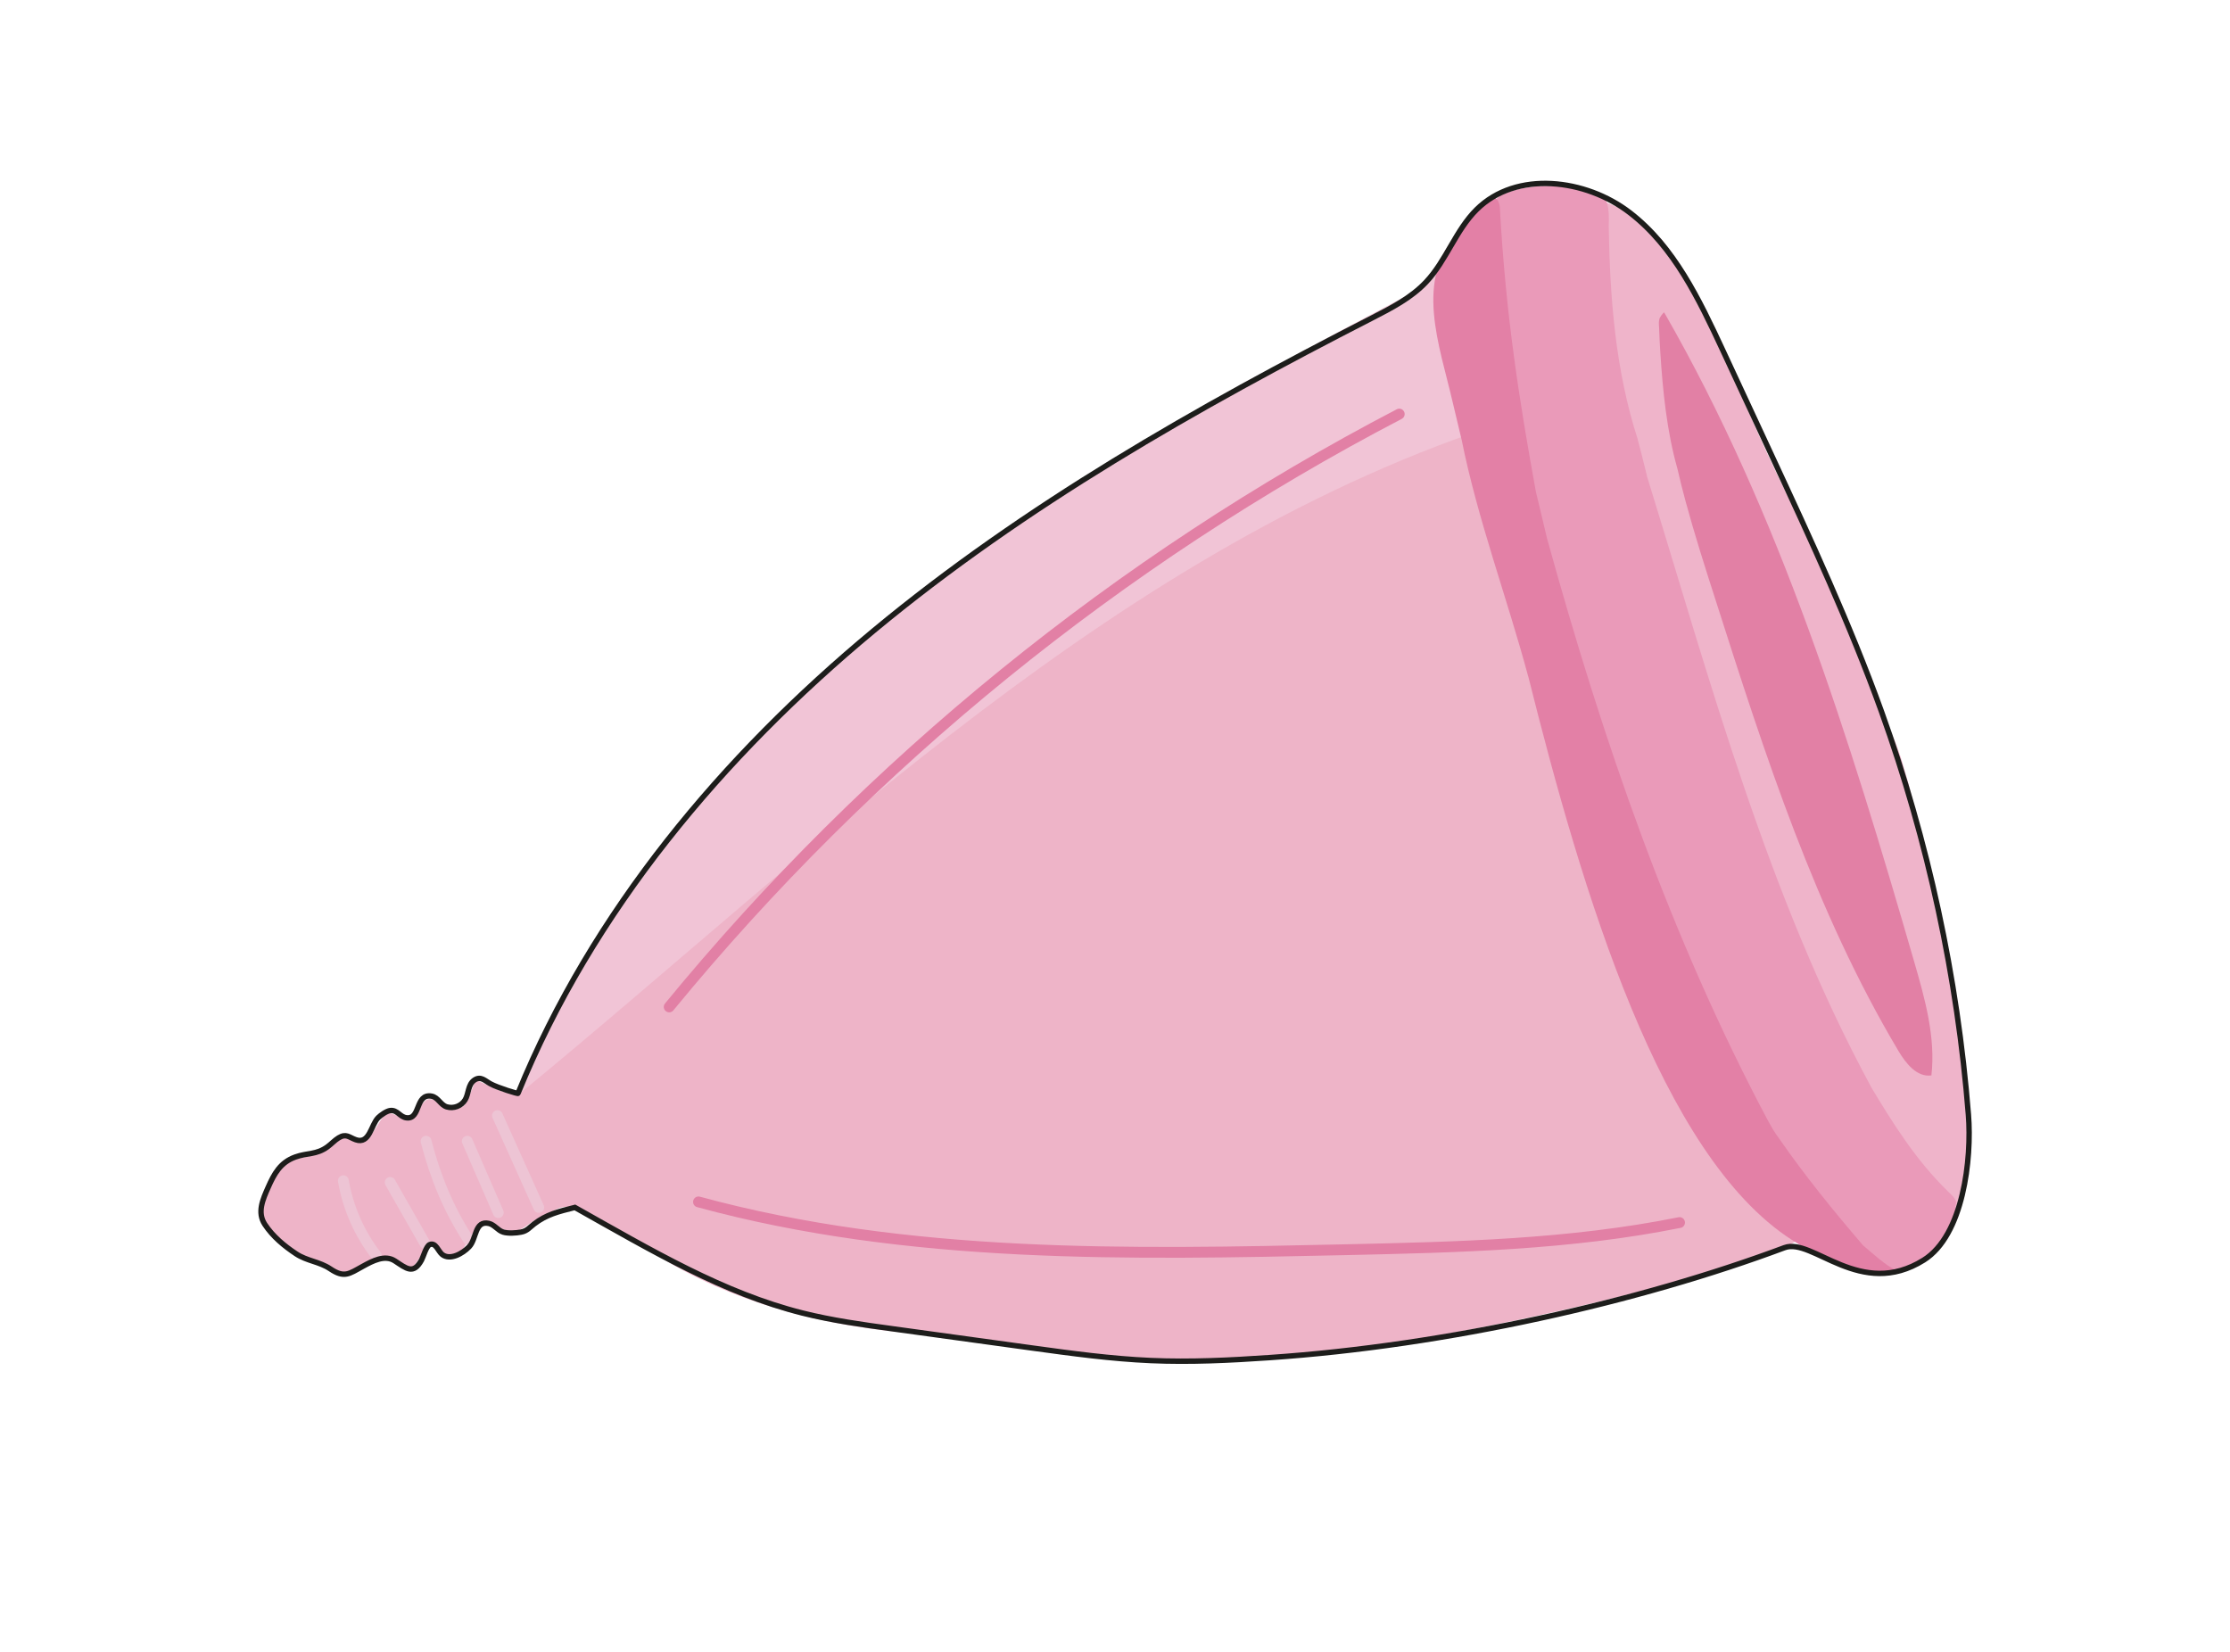
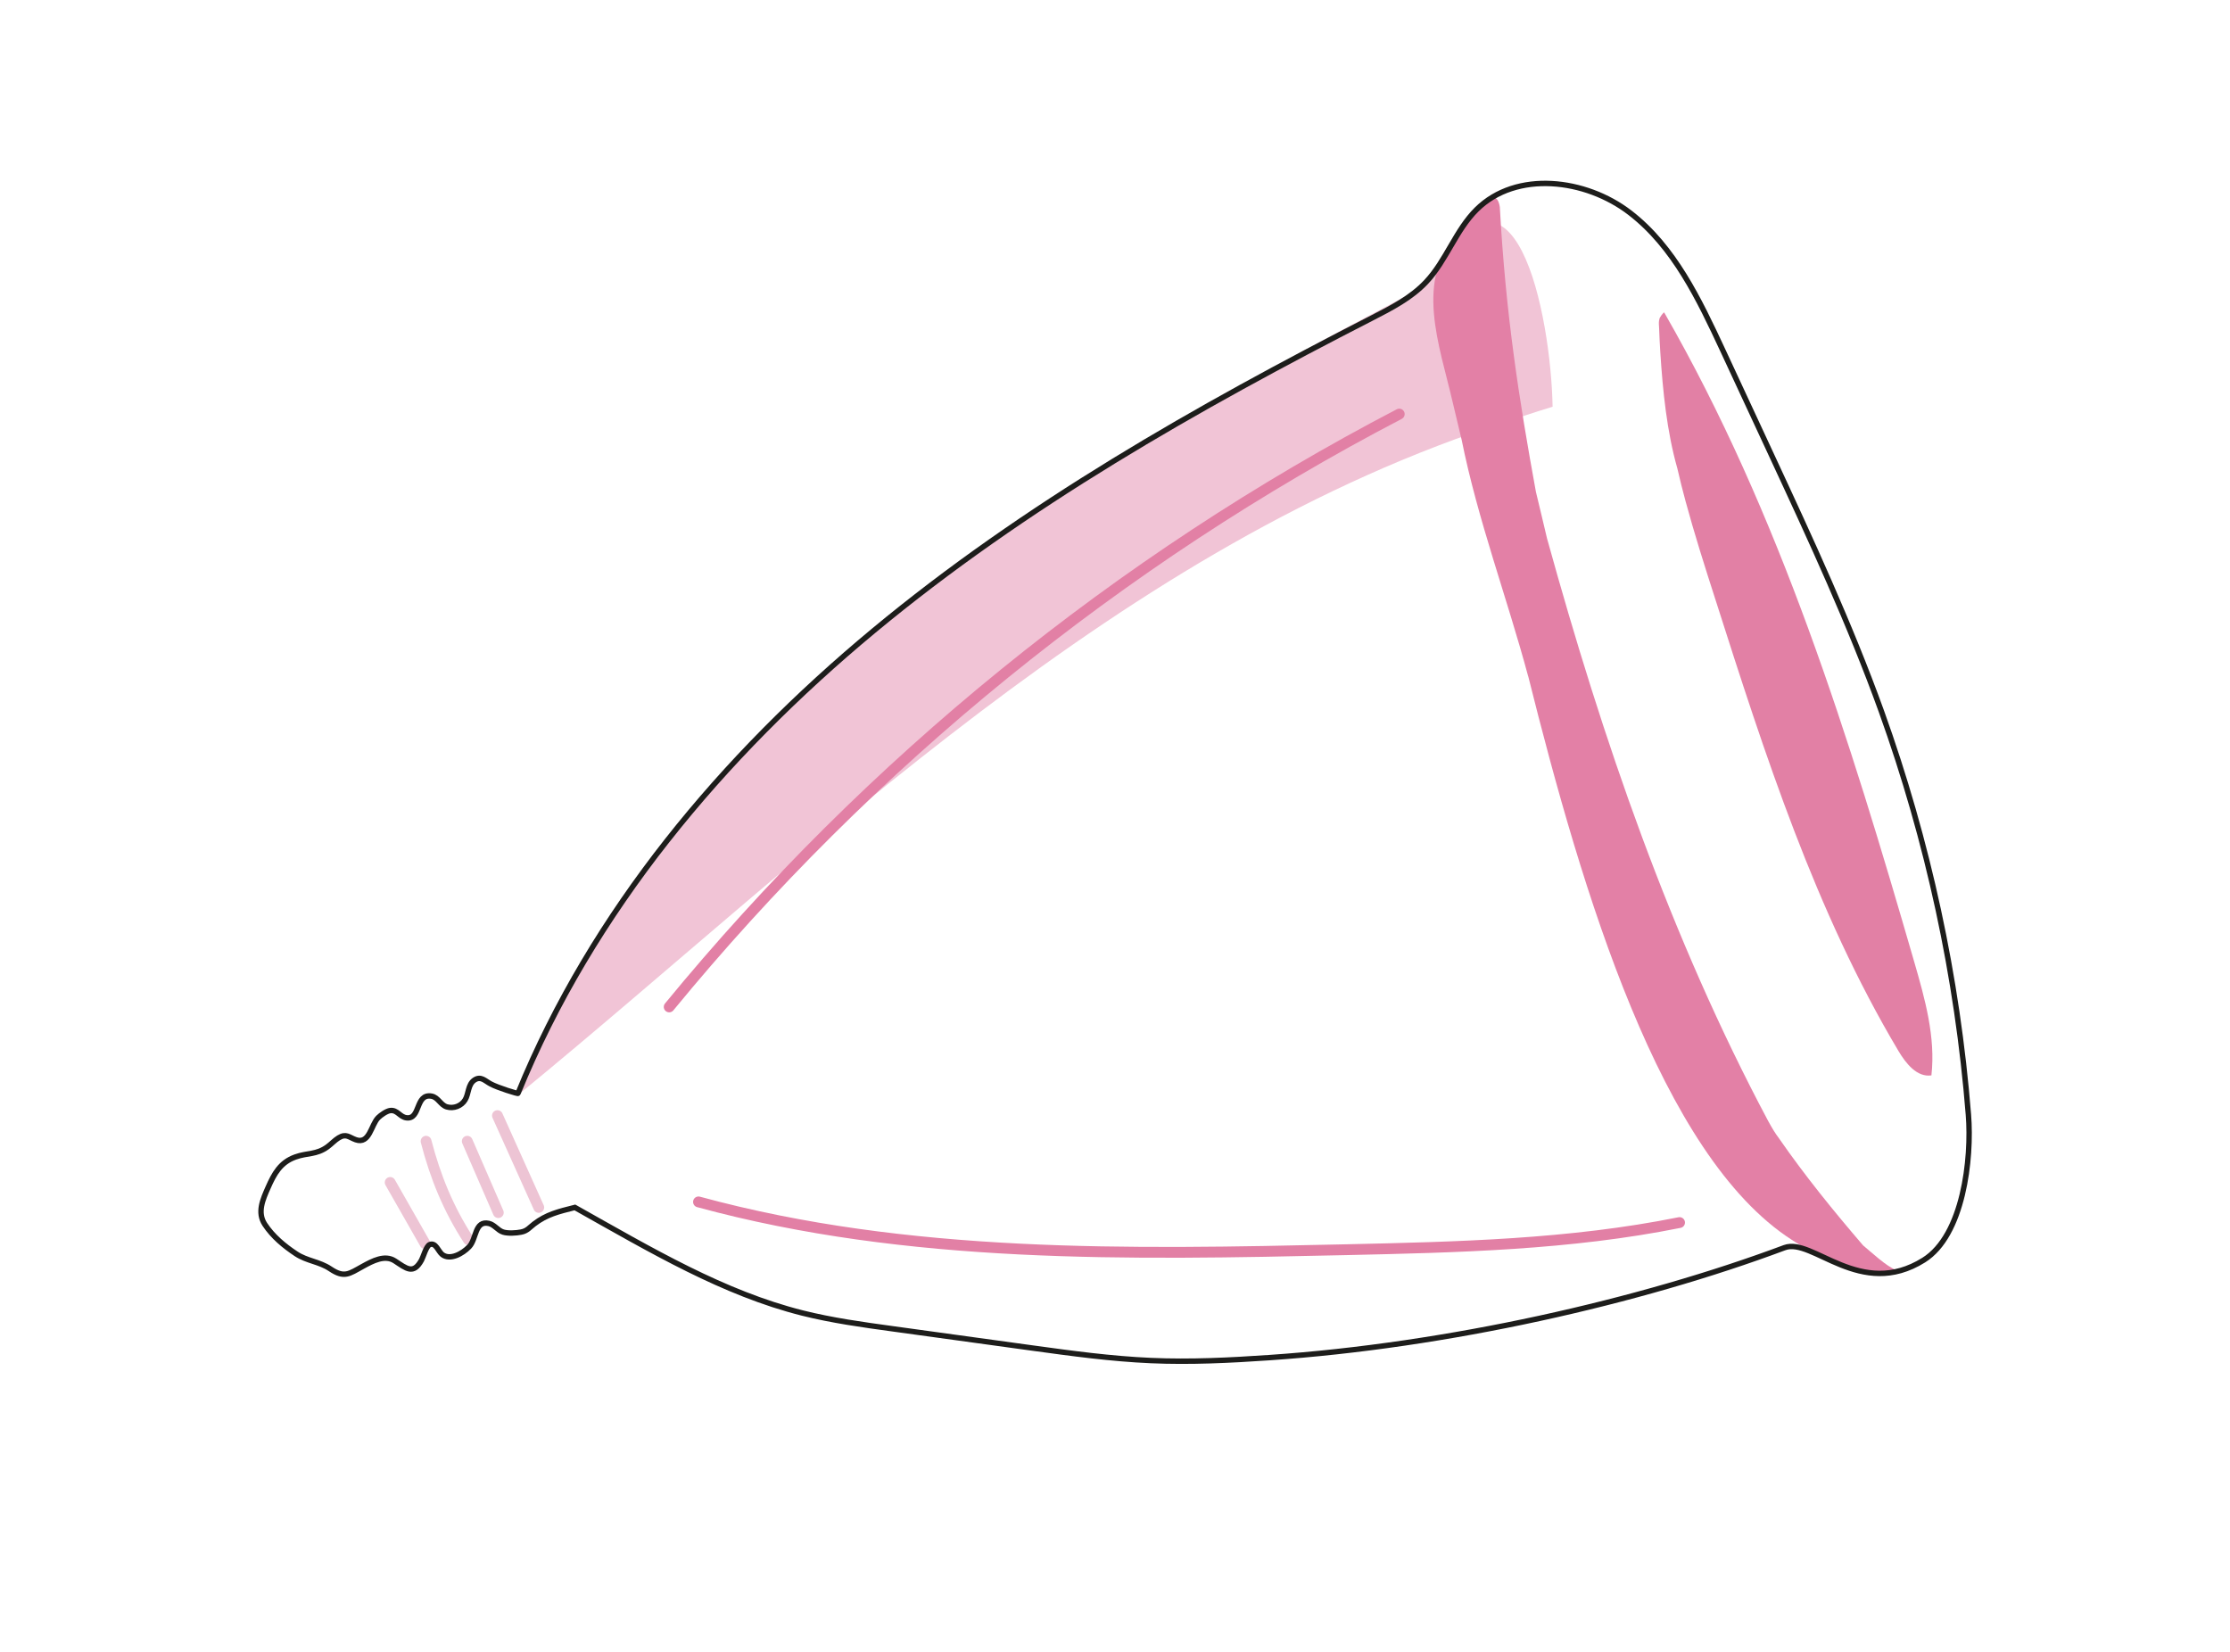
<svg xmlns="http://www.w3.org/2000/svg" version="1.1" id="Ebene_1" x="0px" y="0px" viewBox="0 0 206.21 152.79" style="enable-background:new 0 0 206.21 152.79;" xml:space="preserve">
  <style type="text/css">
	.st0{fill:#C4D4EB;}
	.st1{fill:none;stroke:#000000;stroke-width:0.5;stroke-linecap:round;stroke-miterlimit:10;}
	.st2{fill:#7FA2D5;}
	.st3{fill:#F3C490;}
	.st4{fill:none;stroke:#F49A3A;stroke-linecap:round;stroke-miterlimit:10;}
	.st5{fill:#F49A3A;}
	.st6{fill:#FDE6D0;}
	.st7{fill:#FFE597;}
	.st8{fill:#FCC203;}
	.st9{fill:#FFF1C4;}
	.st10{fill:#F5B3CC;}
	.st11{fill:#EF7DA8;}
	.st12{fill:#FBDEEA;}
	.st13{fill:none;stroke:#1D1D1B;stroke-width:0.5;stroke-linecap:round;stroke-miterlimit:10;}
	.st14{fill:#E5EEEB;}
	.st15{fill:#9BBDB2;}
	.st16{fill:#AEC9C0;}
	.st17{fill:#D1E1DB;}
	.st18{fill:none;stroke:#ECC3D3;stroke-width:0.5;stroke-linecap:round;stroke-miterlimit:10;}
	.st19{fill:none;stroke:#EDC4D4;stroke-width:0.5;stroke-linecap:round;stroke-miterlimit:10;}
	.st20{fill:none;stroke:#99BCB1;stroke-width:0.5;stroke-linecap:round;stroke-miterlimit:10;}
	.st21{fill:#FBDA88;}
	.st22{fill:#99BCB1;}
	.st23{fill:#F6C32F;}
	.st24{fill:#FDEECD;}
	.st25{fill:none;stroke:#CADCD6;stroke-width:0.5;stroke-linecap:round;stroke-miterlimit:10;}
	.st26{fill:none;stroke:#FDEECD;stroke-linecap:round;stroke-miterlimit:10;}
	.st27{fill:none;stroke:#F4C22C;stroke-width:0.5;stroke-linecap:round;stroke-miterlimit:10;}
	.st28{fill:#B3C8E6;}
	.st29{fill:#1D1D1B;}
	.st30{fill:#EE9D44;}
	.st31{fill:#7D83B2;}
	.st32{fill:#FFFFFF;}
	.st33{fill:#EFB06C;}
	.st34{fill:#F6D3AD;}
	.st35{fill:#B0C9C2;}
	.st36{fill:#F1C4D6;}
	.st37{fill:#EEB4C8;}
	.st38{fill:#EFB4CA;}
	.st39{fill:none;stroke:#EDC4D4;stroke-linecap:round;stroke-miterlimit:10;}
	.st40{fill:none;stroke:#E280A5;stroke-linecap:round;stroke-miterlimit:10;}
	.st41{fill:#E280A5;}
	.st42{fill:#EA9AB9;}
	.st43{fill:#E380A6;}
	.st44{fill:#9AB3DC;}
	.st45{fill:#C6D4EA;}
	.st46{fill:#B4C6E2;}
	.st47{fill:#F9C288;}
	.st48{fill:none;stroke:#F49A3A;stroke-miterlimit:10;}
	.st49{fill:none;stroke:#FDE6D0;stroke-linecap:round;stroke-miterlimit:10;}
	.st50{fill:#C2D6D1;}
	.st51{fill:none;stroke:#99BCB2;stroke-linecap:round;stroke-miterlimit:10;}
	.st52{fill:none;stroke:#E2EEE5;stroke-linecap:round;stroke-miterlimit:10;}
	.st53{fill:#DBCFE3;stroke:#BCABCE;stroke-width:0.5;stroke-linecap:round;stroke-miterlimit:10;}
	.st54{fill:none;stroke:#DD4F44;stroke-width:0.5;stroke-linecap:round;stroke-miterlimit:10;}
	.st55{fill:none;stroke:#BCABCE;stroke-width:0.5;stroke-linecap:round;stroke-miterlimit:10;}
	.st56{fill:#ADC9BF;}
	.st57{fill:#D0E1DB;}
</style>
  <g>
    <g id="Flächen_4_">
      <g>
-         <path class="st36" d="M122.97,101.61c0.01,0,0.02,0,0.03,0c0,0,0,0-0.01,0l0,0c-0.21-0.01-0.42-0.02-0.63-0.03     C122.56,101.59,122.76,101.6,122.97,101.61C122.96,101.61,122.96,101.61,122.97,101.61     C122.96,101.61,122.96,101.61,122.97,101.61z M129.82,103.32c-0.81-0.01-1.62-0.02-2.42-0.04c0,0,0.01,0,0.01,0     c-0.02,0-0.04,0-0.06,0c0,0,0,0,0,0c-0.73-0.03-1.46-0.06-2.19-0.1c0,0,0,0,0,0c-0.03,0-0.05,0-0.08,0c0,0,0,0,0,0     c-0.12-0.01-0.23-0.01-0.35-0.02c0.01,0,0.01,0,0.01,0c-0.03,0-0.06,0-0.09-0.01c0,0,0,0,0,0c-0.44-0.02-0.88-0.04-1.32-0.07     c0.01,0,0.02,0,0.03,0c-0.13-0.01-0.25-0.01-0.38-0.02c0,0,0,0,0.01,0c-10.33-0.23-20.61-1.44-30.91-2.08c0.03,0,0.06,0,0.09,0     c-8.49-0.08-16.95-1.25-25.42-0.2c0.03,0,0.06,0,0.1-0.01c-14.14,2.13,2.51-7.7,6.45-10.02c-0.01,0-0.02,0.01-0.03,0.01     c3.32-1.87,6.67-3.78,9.73-6.05c-0.02,0.02-0.05,0.04-0.07,0.06c0.4-0.37,0.8-0.74,1.14-1.17c0,0,0,0,0,0c0,0,0-0.01,0.01-0.01     c0,0,0,0,0,0c0.02-0.02,0.03-0.04,0.05-0.07c0,0-0.01,0.01-0.01,0.01c0.04-0.05,0.09-0.1,0.13-0.16c0,0,0,0,0,0     c0-0.01,0.01-0.01,0.01-0.02c0,0,0,0,0,0c0.01-0.01,0.02-0.02,0.03-0.03c-0.01,0.01-0.02,0.02-0.03,0.03     c0.04-0.05,0.08-0.1,0.13-0.15c0,0.01-0.01,0.01-0.01,0.02c0.02-0.02,0.04-0.05,0.06-0.07c0,0,0,0,0,0     c1.1-1.39,2.37-2.63,3.68-3.81c-0.02,0.02-0.05,0.04-0.07,0.06c6.27-7.64,14.85-12.42,24.61-13.96c-0.03,0.01-0.06,0.01-0.1,0.02     c1.67-0.36,3.36-0.65,4.99-1.2c-0.03,0.01-0.06,0.02-0.09,0.03c10.98-4.15,16.2-9.16,18.81,6.09c0.8,3.18,2.78,6.1,3,9.39     C150.46,102.24,157.7,103.4,129.82,103.32z" />
-       </g>
-       <path class="st37" d="M28.9,106.8c-0.66,0.3-1.92,0.25-2.51,0.64c-1.11,0.74-1.62,2.38-2.04,3.67c-0.87,2.68,4.06,5.9,6.82,6.47    c1.35,0.28,2.35-0.55,3.63-0.93c1.09-0.32,1.87,0.09,3.24,0.57c0.26,0.09,1.27-1.86,1.51-1.95c1.3-0.48,1.3,1.32,2.48,0.87    c1.17-0.44,1.44-2.53,2.73-3.01c0.28-0.1,1.92,0.73,2.66,0.75c0.74,0.02,1.74-0.93,2.02-1.03c1.76-0.59,2.1-1.67,3.84-1.09    c2.59,0.87,4.6,2.44,7.14,4.09c7.13,4.62,16.11,6.9,24.59,7.48c3.1,0.21,10.47,1.52,17.64,2.13c6.8,0.58,13.39,0.45,16.32,0.13    c19.03-2.05,44.32-8.76,47.08-10.81c1.95-1.45-0.9-2.22-1.91-4.42c-1.01-2.21-2.69-4.02-4.16-5.95    c-4.27-5.6-6.81-12.29-9.29-18.88c-7.42-19.71-14.89-39.58-18.2-60.38c-4.24,5.18-11.32,6.83-17.17,10.09    c-6.29,3.51-11.23,8.96-16.26,14.11c-8.74,8.93-18.14,17.22-28.09,24.78c-4.68,3.55-9.56,7.02-13.05,11.74    c-3.07,4.14-7.28,9.02-9.58,14.17c-0.87,1.94-2.5,0.53-4.48-0.24c0.02,0.66-0.38,1.21-0.56,1.67c-0.21,0.54-0.27,0.94-1.11,1    c-0.7,0.05-1.82-1-2.62-0.82c-0.5,0.11-1.24,1.65-1.76,1.79c-0.67,0.18-1.75-0.9-2.23-0.36c-0.62,0.69-0.95,1.77-1.8,2.25    c-0.6,0.34-1.41-0.24-2.1-0.08C30.58,105.52,29.62,106.47,28.9,106.8z" />
-       <path class="st38" d="M179.53,112.77c-7.03-2.5-19.53-39.34-22.76-45.22c0,0.01,0.01,0.02,0.01,0.03    c-0.01-0.03-0.02-0.06-0.04-0.09c0,0,0,0.01,0.01,0.01c-0.03-0.07-0.05-0.13-0.08-0.2c0,0,0,0.01,0,0.01    c-0.01-0.02-0.02-0.05-0.03-0.07c0,0,0,0.01,0,0.01c-0.01-0.02-0.02-0.04-0.03-0.06c0,0.01,0.01,0.02,0.01,0.03    c-0.03-0.06-0.05-0.12-0.07-0.18c0.01,0.03,0.03,0.06,0.04,0.09c-0.03-0.08-0.07-0.17-0.1-0.25c0.01,0.03,0.03,0.06,0.04,0.09    c-4.05-11.38-9.46-36.15-8.63-48.47c0,0.01,4.2,1.15,6.62,4.78c3.85,5.75,7.17,16,11.9,24.67c4.85,8.88,7.94,18.97,8.06,19.31    c1.58,1.15,4.86,17.05,6.61,27.71c0.77,4.73,0.74,8.47,0.99,9.36c-0.07,0.66-0.04,3.66-0.54,5.94    C181.22,111.68,180.97,112.96,179.53,112.77z" />
+         </g>
      <g>
-         <path class="st39" d="M31.75,109.18c0.43,2.51,1.49,4.91,3.05,6.92" />
        <path class="st39" d="M36.08,109.34c1.15,2.02,2.07,3.63,3.22,5.65" />
        <path class="st39" d="M39.4,105.53c0.85,3.29,2.06,6.25,3.91,9.1" />
        <path class="st39" d="M43.21,105.53c0.96,2.2,1.92,4.4,2.87,6.6" />
        <path class="st39" d="M46,103.16c1.27,2.83,2.55,5.66,3.82,8.49" />
      </g>
      <g>
        <path class="st40" d="M64.59,111.14c19.38,5.28,39.8,4.87,59.88,4.42c10.32-0.23,20.71-0.47,30.84-2.51" />
      </g>
      <path class="st41" d="M153.41,29.67c-0.03,0.23,0,0.46,0.01,0.69c0.03,0.74,0.06,1.48,0.11,2.22c0.23,3.56,0.6,7.31,1.58,10.75    c0.23,1.01,0.48,2.01,0.75,3c0.83,3.06,1.79,6.08,2.76,9.09c4.58,14.34,9.23,28.83,16.93,41.76c0.69,1.16,1.72,2.46,3.05,2.26    c0.4-3.54-0.6-7.08-1.59-10.5c-5.98-20.65-12.4-41.39-23.11-60.03c-0.06-0.11-0.43,0.48-0.44,0.53    C153.44,29.52,153.42,29.59,153.41,29.67z" />
    </g>
    <path class="st36" d="M48.17,101.03c3.84-10.32,9.72-17.87,13.78-23.27c2.64-4.28,14.2-16.82,27.25-25.86   c16.54-11.45,26.86-17.17,41.21-24.74c0.44-0.3,0.86-0.77,1.34-0.79c8.33-15.19,11.68,3.03,11.82,11.24   c-1.63,0.5-3.24,1.03-4.85,1.59c0.28-0.1,0.55-0.19,0.83-0.29C103.6,50.33,75.59,78.53,48.17,101.03z" />
    <path class="st40" d="M61.88,93.11c18.51-22.56,41.63-41.33,67.51-54.82" />
-     <path class="st42" d="M173.76,117.77c-15.29-15.88-22.31-38.91-29.28-59.33l0.01,0.01c0,0,0-0.01,0-0.01c0,0,0.01,0.02,0.01,0.02   c-2.28-9.71-4.67-19.28-6.12-29.05c0,0,0,0.01,0.01,0.01c0,0,0-0.01,0-0.01c0,0,0,0.01,0,0.01c0,0,0,0,0,0   c-0.49-2.69-0.03-8.2,0.04-10.94c-0.46-0.32,3.55-2.29,9.33-0.66c0.89,0.25,1.08,1.48,1,3.06c0.11,6.71,0.61,13.32,2.69,19.77   l-0.01-0.01l0,0.01c0-0.01-0.01-0.03-0.01-0.03c0.32,1.12,0.57,2.24,0.86,3.36l-0.01-0.01c0,0,0,0.01,0,0.01   c0-0.01-0.01-0.02-0.01-0.03c5.88,19.03,11.17,38.84,20.71,56.48l-0.01-0.01c0,0,0,0.01,0,0.01c0-0.01-0.02-0.02-0.02-0.03   c2.15,3.58,4.22,6.88,7.17,9.76c0.37,0.39,1.02,0.83,0.66,1.44c0.75,1.45-1.23,3.33-2.1,4.14   C177.62,116.96,174.27,117.97,173.76,117.77z" />
    <path class="st43" d="M141.3,62.47c0.01,0.03,0.02,0.06,0.02,0.1c-1.97-7.34-4.67-14.47-6.17-21.95c0,0,0,0.01,0,0.01   c-0.29-1.2-0.57-2.41-0.86-3.61c0,0.02,0.01,0.03,0.01,0.05c-1.15-5.03-3.61-11.36,0.64-15.57c0,0,0,0.01-0.01,0.01   c0-0.01,0.01-0.01,0.02-0.02l0,0c0,0,0,0,0,0c0.7-0.88,3.32-5.01,3.74-2.35c0.54,9.93,1.79,17.88,3.35,26.41   c-0.01-0.03-0.02-0.06-0.02-0.1c0.37,1.49,0.71,3,1.07,4.49c-0.01-0.03-0.02-0.06-0.02-0.1c5.13,18.55,11.38,36.82,20.45,53.85   c0,0,0,0,0,0c0.01,0.02,0.02,0.03,0.03,0.05c0,0,0,0,0,0c0,0,0,0,0,0c0,0,0,0,0,0c0,0,0,0,0,0c0,0,0,0,0,0   c0.29,0.53,0.6,1.06,0.97,1.54c0-0.01-0.01-0.01-0.01-0.01c2.4,3.46,5.03,6.7,7.77,9.89c0.72,0.59,2.18,1.97,3.05,2.27   c0.87,0.3-3.01,1.49-9.64-2.78C153.58,106.85,146.33,82.6,141.3,62.47z" />
    <path id="Outline_1_" class="st13" d="M47.9,101.1c6.86-16.82,18.9-31.17,32.88-42.77s29.89-20.63,46.06-28.91   c1.81-0.93,3.65-1.87,5.04-3.35c1.87-1.99,2.73-4.78,4.67-6.7c3.67-3.63,10.08-2.85,14.17,0.3s6.4,8.02,8.58,12.7   c1.51,3.26,3.02,6.51,4.54,9.77c3.61,7.77,7.22,15.56,10.13,23.62c4.32,12.01,7.04,24.59,8.05,37.31   c0.33,4.1-0.47,11.16-4.13,13.45c-5.86,3.67-10.28-2.11-12.87-1.15c-13.41,5.01-31.18,9.05-47.66,10.17   c-3.64,0.25-7.29,0.43-10.94,0.27c-3.68-0.16-7.33-0.66-10.97-1.16c-4.31-0.59-8.62-1.18-12.93-1.78c-2.79-0.38-5.58-0.77-8.3-1.45   c-7.33-1.84-13.94-5.77-21.06-9.77c-1.55,0.39-2.62,0.65-3.77,1.53c-0.42,0.32-0.63,0.64-1.2,0.75c-0.44,0.09-1.22,0.14-1.66,0   c-0.51-0.16-0.8-0.68-1.32-0.8c-1.33-0.3-1.13,1.44-1.83,2.16c-0.61,0.64-1.76,1.27-2.48,0.72c-0.37-0.28-0.6-1.17-1.17-0.92   c-0.32,0.14-0.59,1.14-0.75,1.43c-0.76,1.38-1.4,0.77-2.46,0.08c-0.93-0.61-2.05-0.01-2.98,0.5c-1.27,0.7-1.7,1.1-3,0.23   c-0.99-0.67-2.15-0.72-3.16-1.39c-1.1-0.73-2.15-1.6-2.89-2.72c-0.73-1.11-0.18-2.32,0.3-3.41c0.56-1.27,1.13-2.32,2.51-2.82   c1.13-0.41,1.95-0.19,2.99-0.95c0.33-0.24,0.68-0.62,1.03-0.83c0.7-0.42,0.94-0.05,1.58,0.18c1.28,0.45,1.41-1.38,2.07-2.04   c0.24-0.24,0.78-0.62,1.12-0.66c0.65-0.08,0.88,0.59,1.49,0.67c1.34,0.18,0.8-2.27,2.33-2c0.61,0.11,0.82,0.81,1.4,0.99   c0.64,0.19,1.36-0.08,1.7-0.65c0.34-0.55,0.25-1.42,0.86-1.83c0.6-0.4,0.98,0.08,1.49,0.35C46,100.58,47.95,101.18,47.9,101.1z" />
  </g>
</svg>